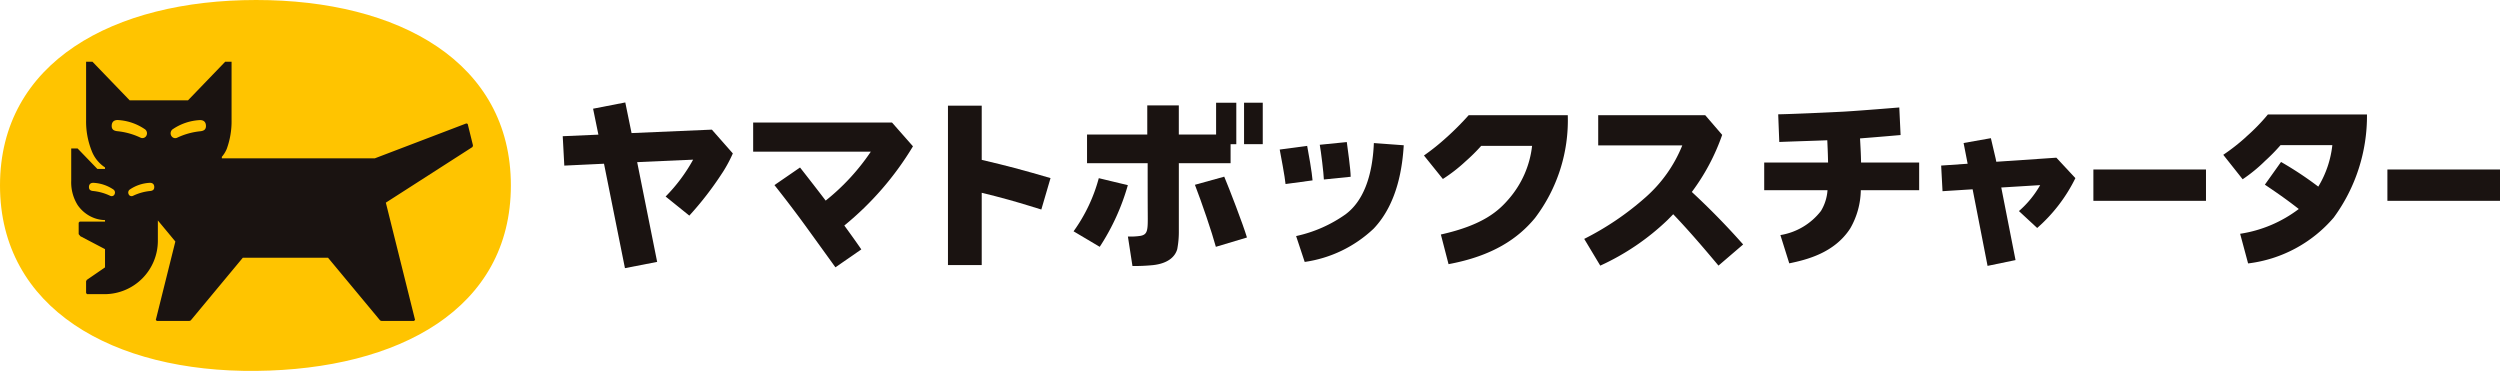
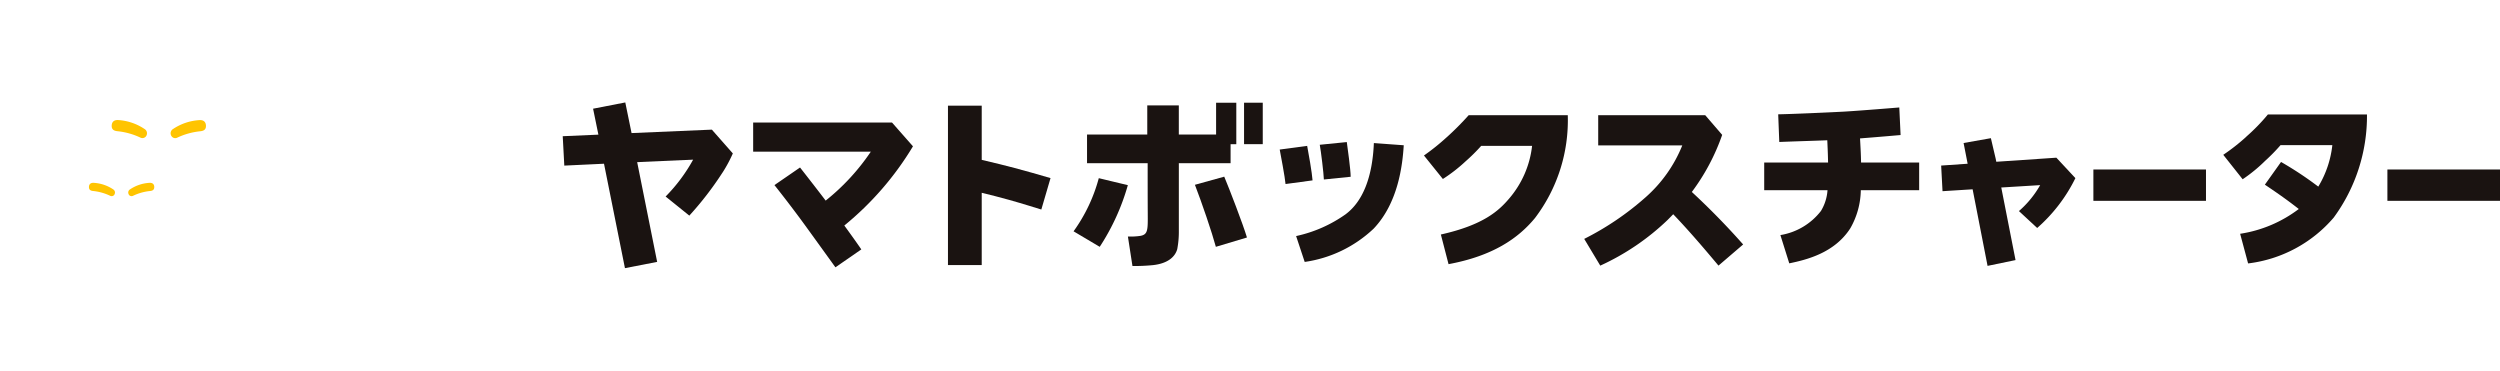
<svg xmlns="http://www.w3.org/2000/svg" width="210.304" height="31.192" viewBox="0 0 210.304 31.192">
  <defs>
    <clipPath id="clip-path">
      <rect id="長方形_1804" data-name="長方形 1804" width="210.304" height="31.192" transform="translate(0 0)" fill="none" />
    </clipPath>
  </defs>
  <g id="グループ_3147" data-name="グループ 3147" transform="translate(0 0)">
    <g id="グループ_3146" data-name="グループ 3146" clip-path="url(#clip-path)">
-       <path id="パス_12376" data-name="パス 12376" d="M0,15.6C0,5.238,9.524,0,21.547,0S42.975,5.238,42.975,15.6s-9.4,15.476-21.428,15.6S0,25.952,0,15.6" fill="#ffc400" />
-       <path id="パス_12377" data-name="パス 12377" d="M39.787,12.23l-.444-1.807-.114-.041-7.7,2.938H18.661v-.127a2.434,2.434,0,0,0,.413-.667A6.764,6.764,0,0,0,19.48,10.1V5.192h-.535L15.817,8.438H10.906L7.777,5.192H7.243V10.1a6.653,6.653,0,0,0,.462,2.57,2.9,2.9,0,0,0,1.129,1.413v.127H8.189L6.526,12.488H5.991v2.726a3.592,3.592,0,0,0,.542,2.038,2.945,2.945,0,0,0,1.419,1.1,2.731,2.731,0,0,0,.882.162v.127H6.708l-.09.09v.964l.141.174,2.075,1.088v1.536L7.3,23.546l-.058.116v.993l.09.09H8.834a4.491,4.491,0,0,0,4.445-4.491v-1.71l1.472,1.772L13.107,26.91l.09.09h2.726l.12-.044,4.385-5.277h7.165l4.385,5.277L32.1,27h2.725l.09-.09-2.458-9.863,7.292-4.682Z" fill="#1a1311" />
      <path id="パス_12378" data-name="パス 12378" d="M14.418,11.438a.421.421,0,0,1,.141-.587,4.463,4.463,0,0,1,2.208-.746c.337-.025.537.133.557.439s-.118.467-.5.5a5.908,5.908,0,0,0-1.914.537.375.375,0,0,1-.489-.139" fill="#ffc400" />
      <path id="パス_12379" data-name="パス 12379" d="M12.3,11.438a.421.421,0,0,0-.141-.587A4.463,4.463,0,0,0,9.955,10.1c-.337-.025-.537.133-.557.439s.118.467.5.5a5.908,5.908,0,0,1,1.914.537.375.375,0,0,0,.489-.139" fill="#ffc400" />
      <path id="パス_12380" data-name="パス 12380" d="M10.837,16.363a.309.309,0,0,1,.1-.432,3.272,3.272,0,0,1,1.628-.55c.248-.019.4.1.411.323s-.088.344-.372.366a4.322,4.322,0,0,0-1.41.4.276.276,0,0,1-.361-.1" fill="#ffc400" />
      <path id="パス_12381" data-name="パス 12381" d="M9.623,16.363a.309.309,0,0,0-.1-.432,3.272,3.272,0,0,0-1.628-.55c-.248-.019-.4.1-.411.323s.088.344.372.366a4.331,4.331,0,0,1,1.41.4.276.276,0,0,0,.361-.1" fill="#ffc400" />
      <rect id="長方形_1801" data-name="長方形 1801" width="9.472" height="2.636" transform="translate(176.099 14.258)" fill="#1a1311" />
      <rect id="長方形_1802" data-name="長方形 1802" width="9.472" height="2.636" transform="translate(200.832 14.258)" fill="#1a1311" />
      <path id="パス_12382" data-name="パス 12382" d="M59.861,10.906l-6.733.289L52.6,8.618l-2.709.526.447,2.183-3,.131.132,2.473,3.34-.158,1.762,8.784,2.709-.526L53.6,13.641l4.707-.209a14.02,14.02,0,0,1-2.314,3.1l1.994,1.606a27.528,27.528,0,0,0,2.778-3.6l.053-.079a11.654,11.654,0,0,0,.829-1.552l-1.762-2Z" fill="#1a1311" />
      <path id="パス_12383" data-name="パス 12383" d="M82.584,13.45V8.889h-2.84V22.3h2.84V16.217c.83.2,1.492.374,2.314.6,1.23.344,2.277.683,2.7.808l.774-2.643c-1.122-.328-2.016-.585-3.015-.849-.812-.215-1.684-.431-2.776-.686" fill="#1a1311" />
      <path id="パス_12384" data-name="パス 12384" d="M63.357,10.31v2.446h9.9a18.406,18.406,0,0,1-3.8,4.119C68.488,15.6,67.3,14.09,67.3,14.09l-2.152,1.48s1.269,1.589,2.515,3.3c.635.872,2.614,3.617,2.614,3.617l2.178-1.506c-.225-.333-.684-.991-1.43-2.009A25.658,25.658,0,0,0,76.8,12.309l-1.762-2Z" fill="#1a1311" />
      <rect id="長方形_1803" data-name="長方形 1803" width="1.573" height="3.487" transform="translate(104.652 8.64)" fill="#1a1311" />
      <path id="パス_12385" data-name="パス 12385" d="M92.432,14.988a13.688,13.688,0,0,1-2.122,4.47l2.2,1.305a18.834,18.834,0,0,0,2.366-5.187Z" fill="#1a1311" />
      <path id="パス_12386" data-name="パス 12386" d="M100.518,15.545c.585,1.516,1.428,3.983,1.762,5.218l2.616-.785c-.339-1.132-1.487-4.109-1.911-5.117Z" fill="#1a1311" />
      <path id="パス_12387" data-name="パス 12387" d="M99.163,13.771v-.043h4.356v-1.6H104V8.64h-1.7v2.679H99.164l0-2.451H96.51v2.451H91.443v2.409h5.1v.55s0,2.715.008,3.648c.01,1.428.02,1.805-.635,1.918a5.7,5.7,0,0,1-1.035.052l.383,2.482a16.2,16.2,0,0,0,1.724-.075c1.289-.141,1.875-.728,2.045-1.35a7.818,7.818,0,0,0,.133-1.4c0-1.024,0-3.538,0-5.782" fill="#1a1311" />
      <path id="パス_12388" data-name="パス 12388" d="M121.705,11.54a18.825,18.825,0,0,1-1.919,1.541l1.59,1.975a13.286,13.286,0,0,0,1.914-1.487,15,15,0,0,0,1.312-1.3h4.28a8.207,8.207,0,0,1-1.944,4.451c-.869,1.017-2.157,2.208-5.73,3.007l.646,2.494c3.733-.692,5.862-2.173,7.269-3.877a13.59,13.59,0,0,0,2.761-8.652h-8.337a24.27,24.27,0,0,1-1.842,1.851" fill="#1a1311" />
      <path id="パス_12389" data-name="パス 12389" d="M167.931,13.608l-.049-.252-.406-1.732-2.295.407.34,1.743-2.228.153.115,2.156,2.532-.159,1.257,6.442,2.353-.487-1.2-6.106,3.272-.2a8.361,8.361,0,0,1-1.786,2.183l1.535,1.422a13.441,13.441,0,0,0,3.214-4.193l-1.6-1.72Z" fill="#1a1311" />
      <path id="パス_12390" data-name="パス 12390" d="M188.959,11.505a16.926,16.926,0,0,1-1.934,1.518l1.63,2.056a12.916,12.916,0,0,0,1.889-1.545,15.354,15.354,0,0,0,1.3-1.326H196.2a8.516,8.516,0,0,1-1.182,3.491,29.564,29.564,0,0,0-3.133-2.075l-1.361,1.911c.829.556,1.815,1.23,2.853,2.046a10.854,10.854,0,0,1-4.933,2.085l.67,2.494a11.253,11.253,0,0,0,7.2-3.854,14.443,14.443,0,0,0,2.8-8.675h-8.337a16.092,16.092,0,0,1-1.826,1.874" fill="#1a1311" />
      <path id="パス_12391" data-name="パス 12391" d="M156.544,13.2c-.009-.338-.041-.949-.075-1.557,1.5-.115,3.412-.283,3.412-.283l-.11-2.32s-3.557.293-4.749.355c-1.4.073-4.255.2-5.437.221l.091,2.327c1.75-.069,2.98-.1,4.038-.144.024.52.047,1.044.055,1.4l.012.471h-5.373v2.332h5.325a3.875,3.875,0,0,1-.553,1.747,5.415,5.415,0,0,1-3.41,2.026l.746,2.378c1.474-.305,3.8-.878,5.13-2.94a6.639,6.639,0,0,0,.888-3.211h4.909V13.675h-4.887l-.012-.471" fill="#1a1311" />
      <path id="パス_12392" data-name="パス 12392" d="M142.321,16.146a17.8,17.8,0,0,0,2.552-4.8l-1.424-1.653h-9.005v2.54h7.072a11.582,11.582,0,0,1-3.106,4.38,24.061,24.061,0,0,1-5.143,3.483l1.35,2.249a20.4,20.4,0,0,0,5.645-3.824q.254-.252.49-.5c1.39,1.447,2.785,3.1,3.81,4.322l2.074-1.778a61.568,61.568,0,0,0-4.315-4.415" fill="#1a1311" />
      <path id="パス_12393" data-name="パス 12393" d="M113.621,14.87c0-.6-.273-2.519-.326-2.919l-2.274.227c.1.524.33,2.415.345,2.921Z" fill="#1a1311" />
      <path id="パス_12394" data-name="パス 12394" d="M109.96,12.272l-2.309.309c.066.339.452,2.381.491,2.9l2.272-.307c-.032-.56-.358-2.441-.454-2.906" fill="#1a1311" />
      <path id="パス_12395" data-name="パス 12395" d="M113.231,18a11.34,11.34,0,0,1-4.2,1.858l.722,2.176a10.606,10.606,0,0,0,5.8-2.8c2.08-2.183,2.431-5.38,2.533-7.014l-2.514-.185c-.121,2.915-.951,4.908-2.34,5.961" fill="#1a1311" />
    </g>
  </g>
</svg>